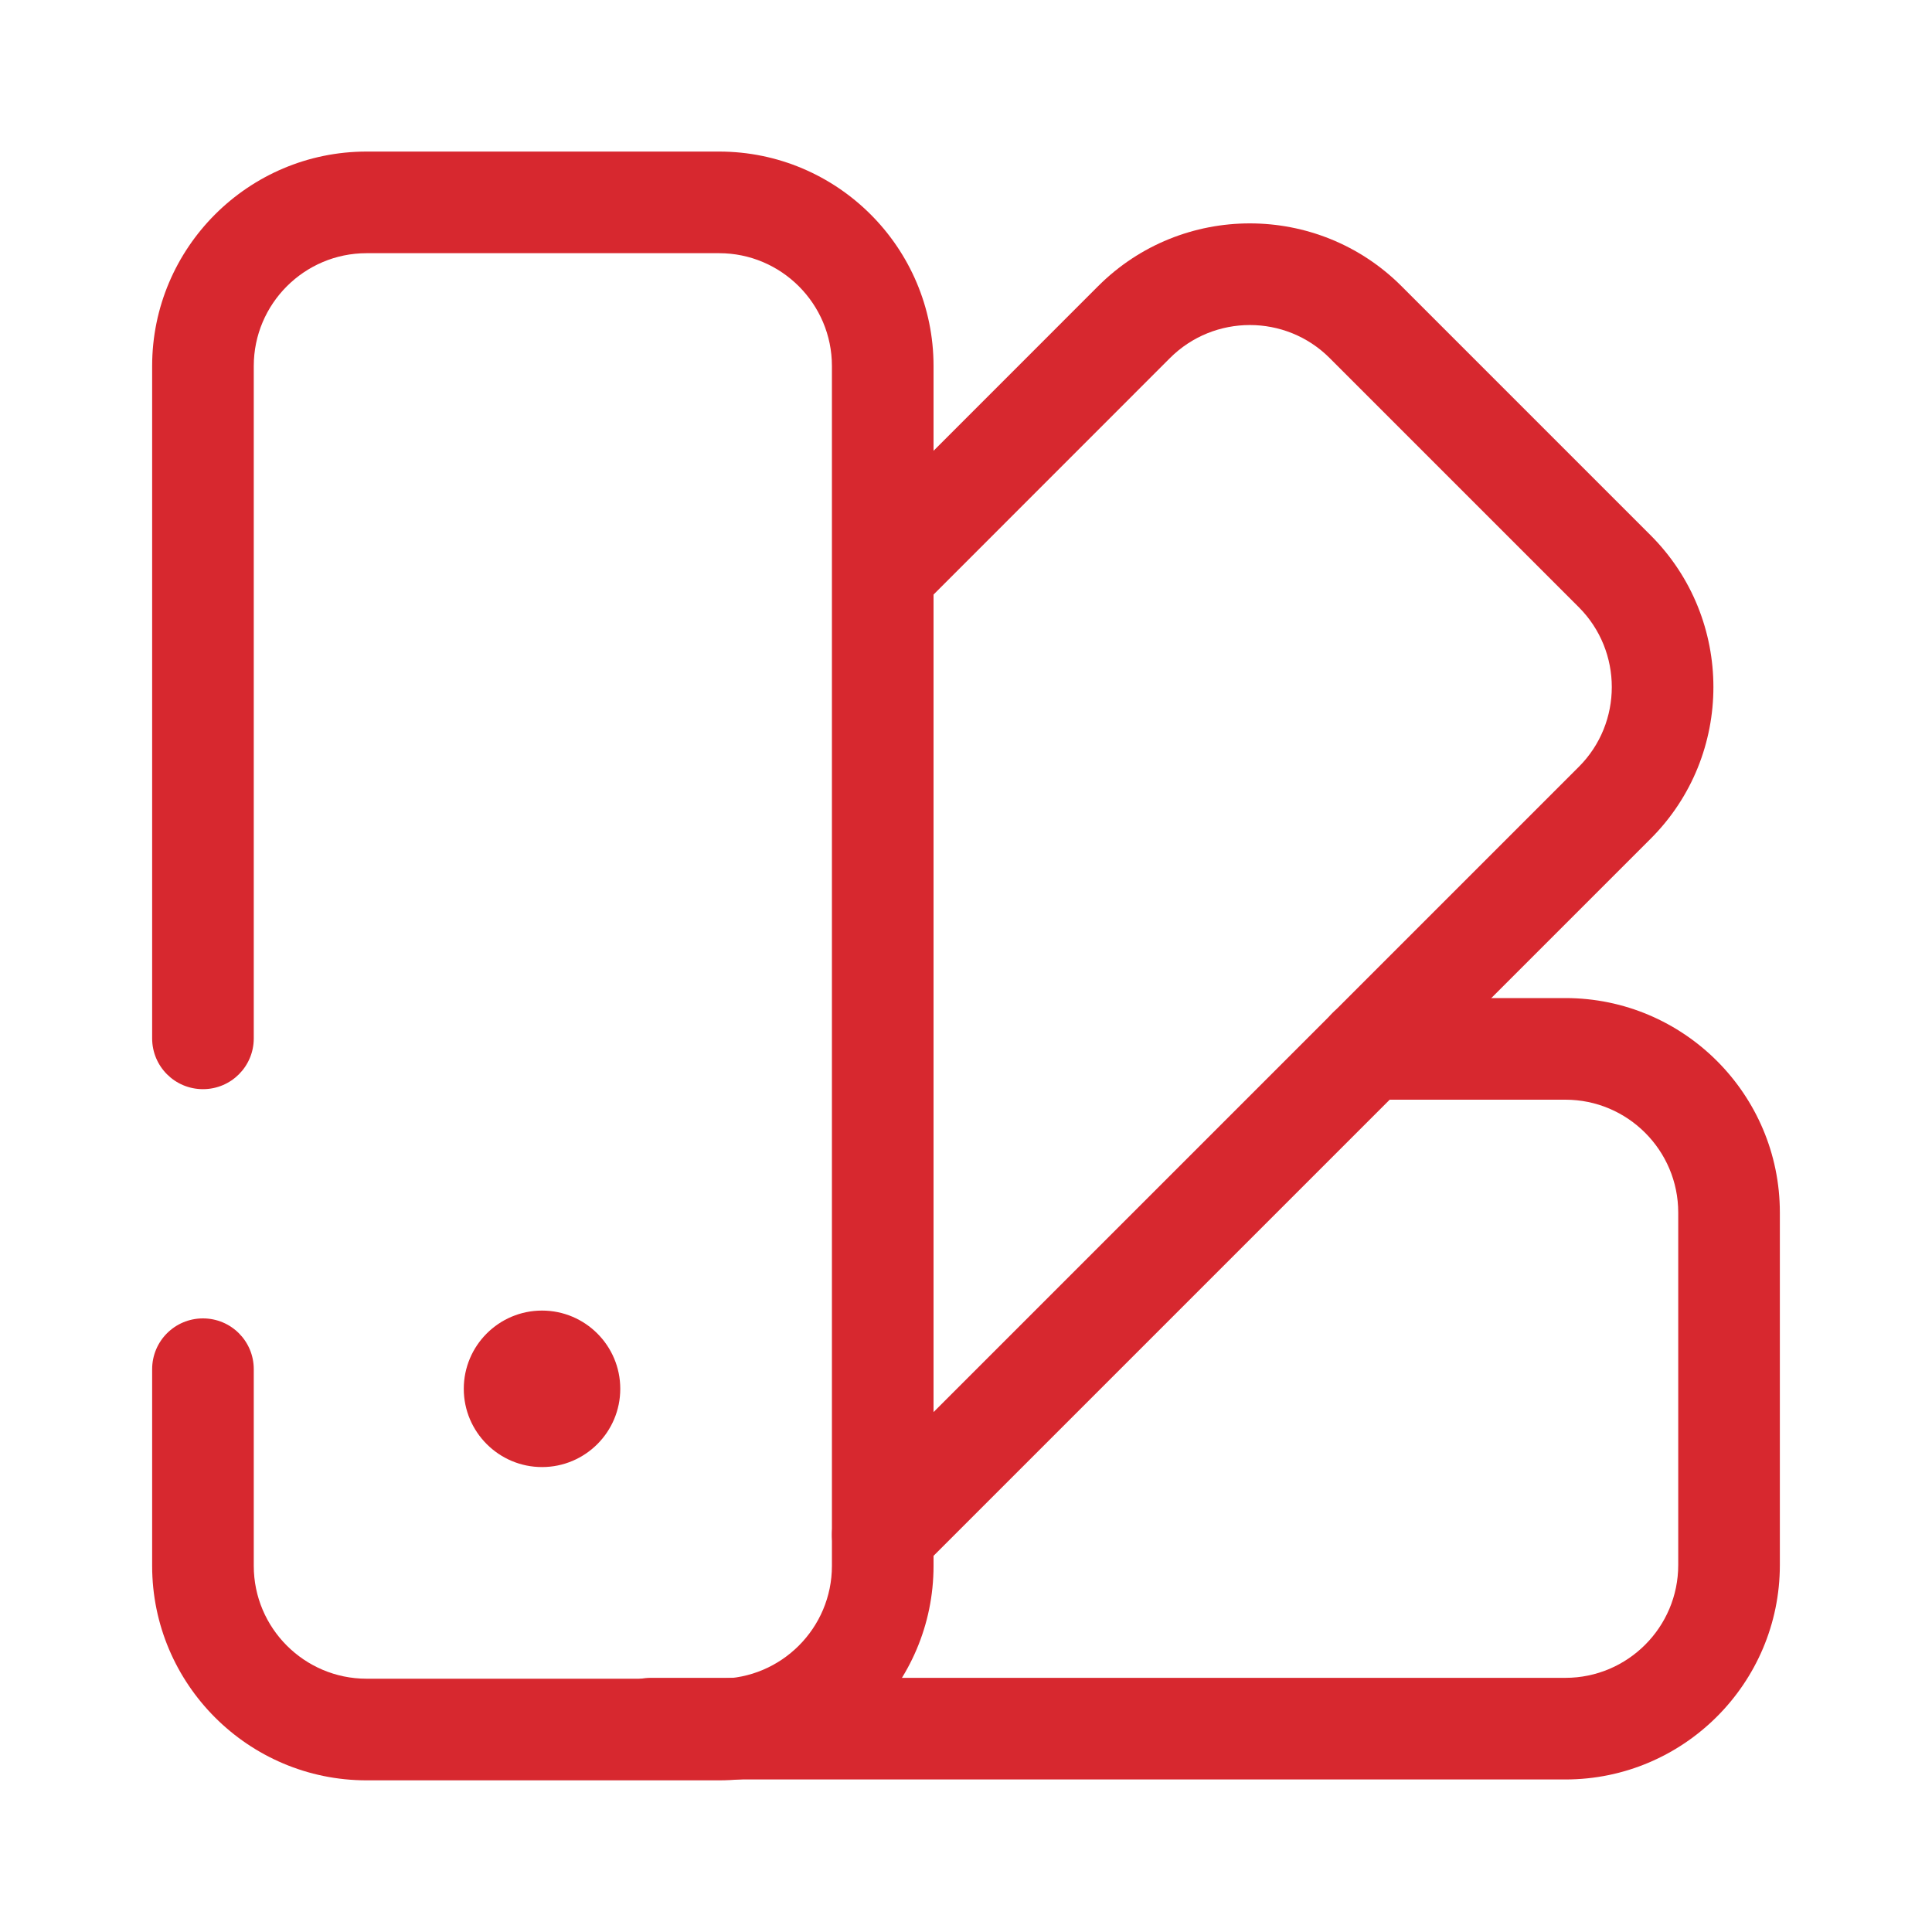
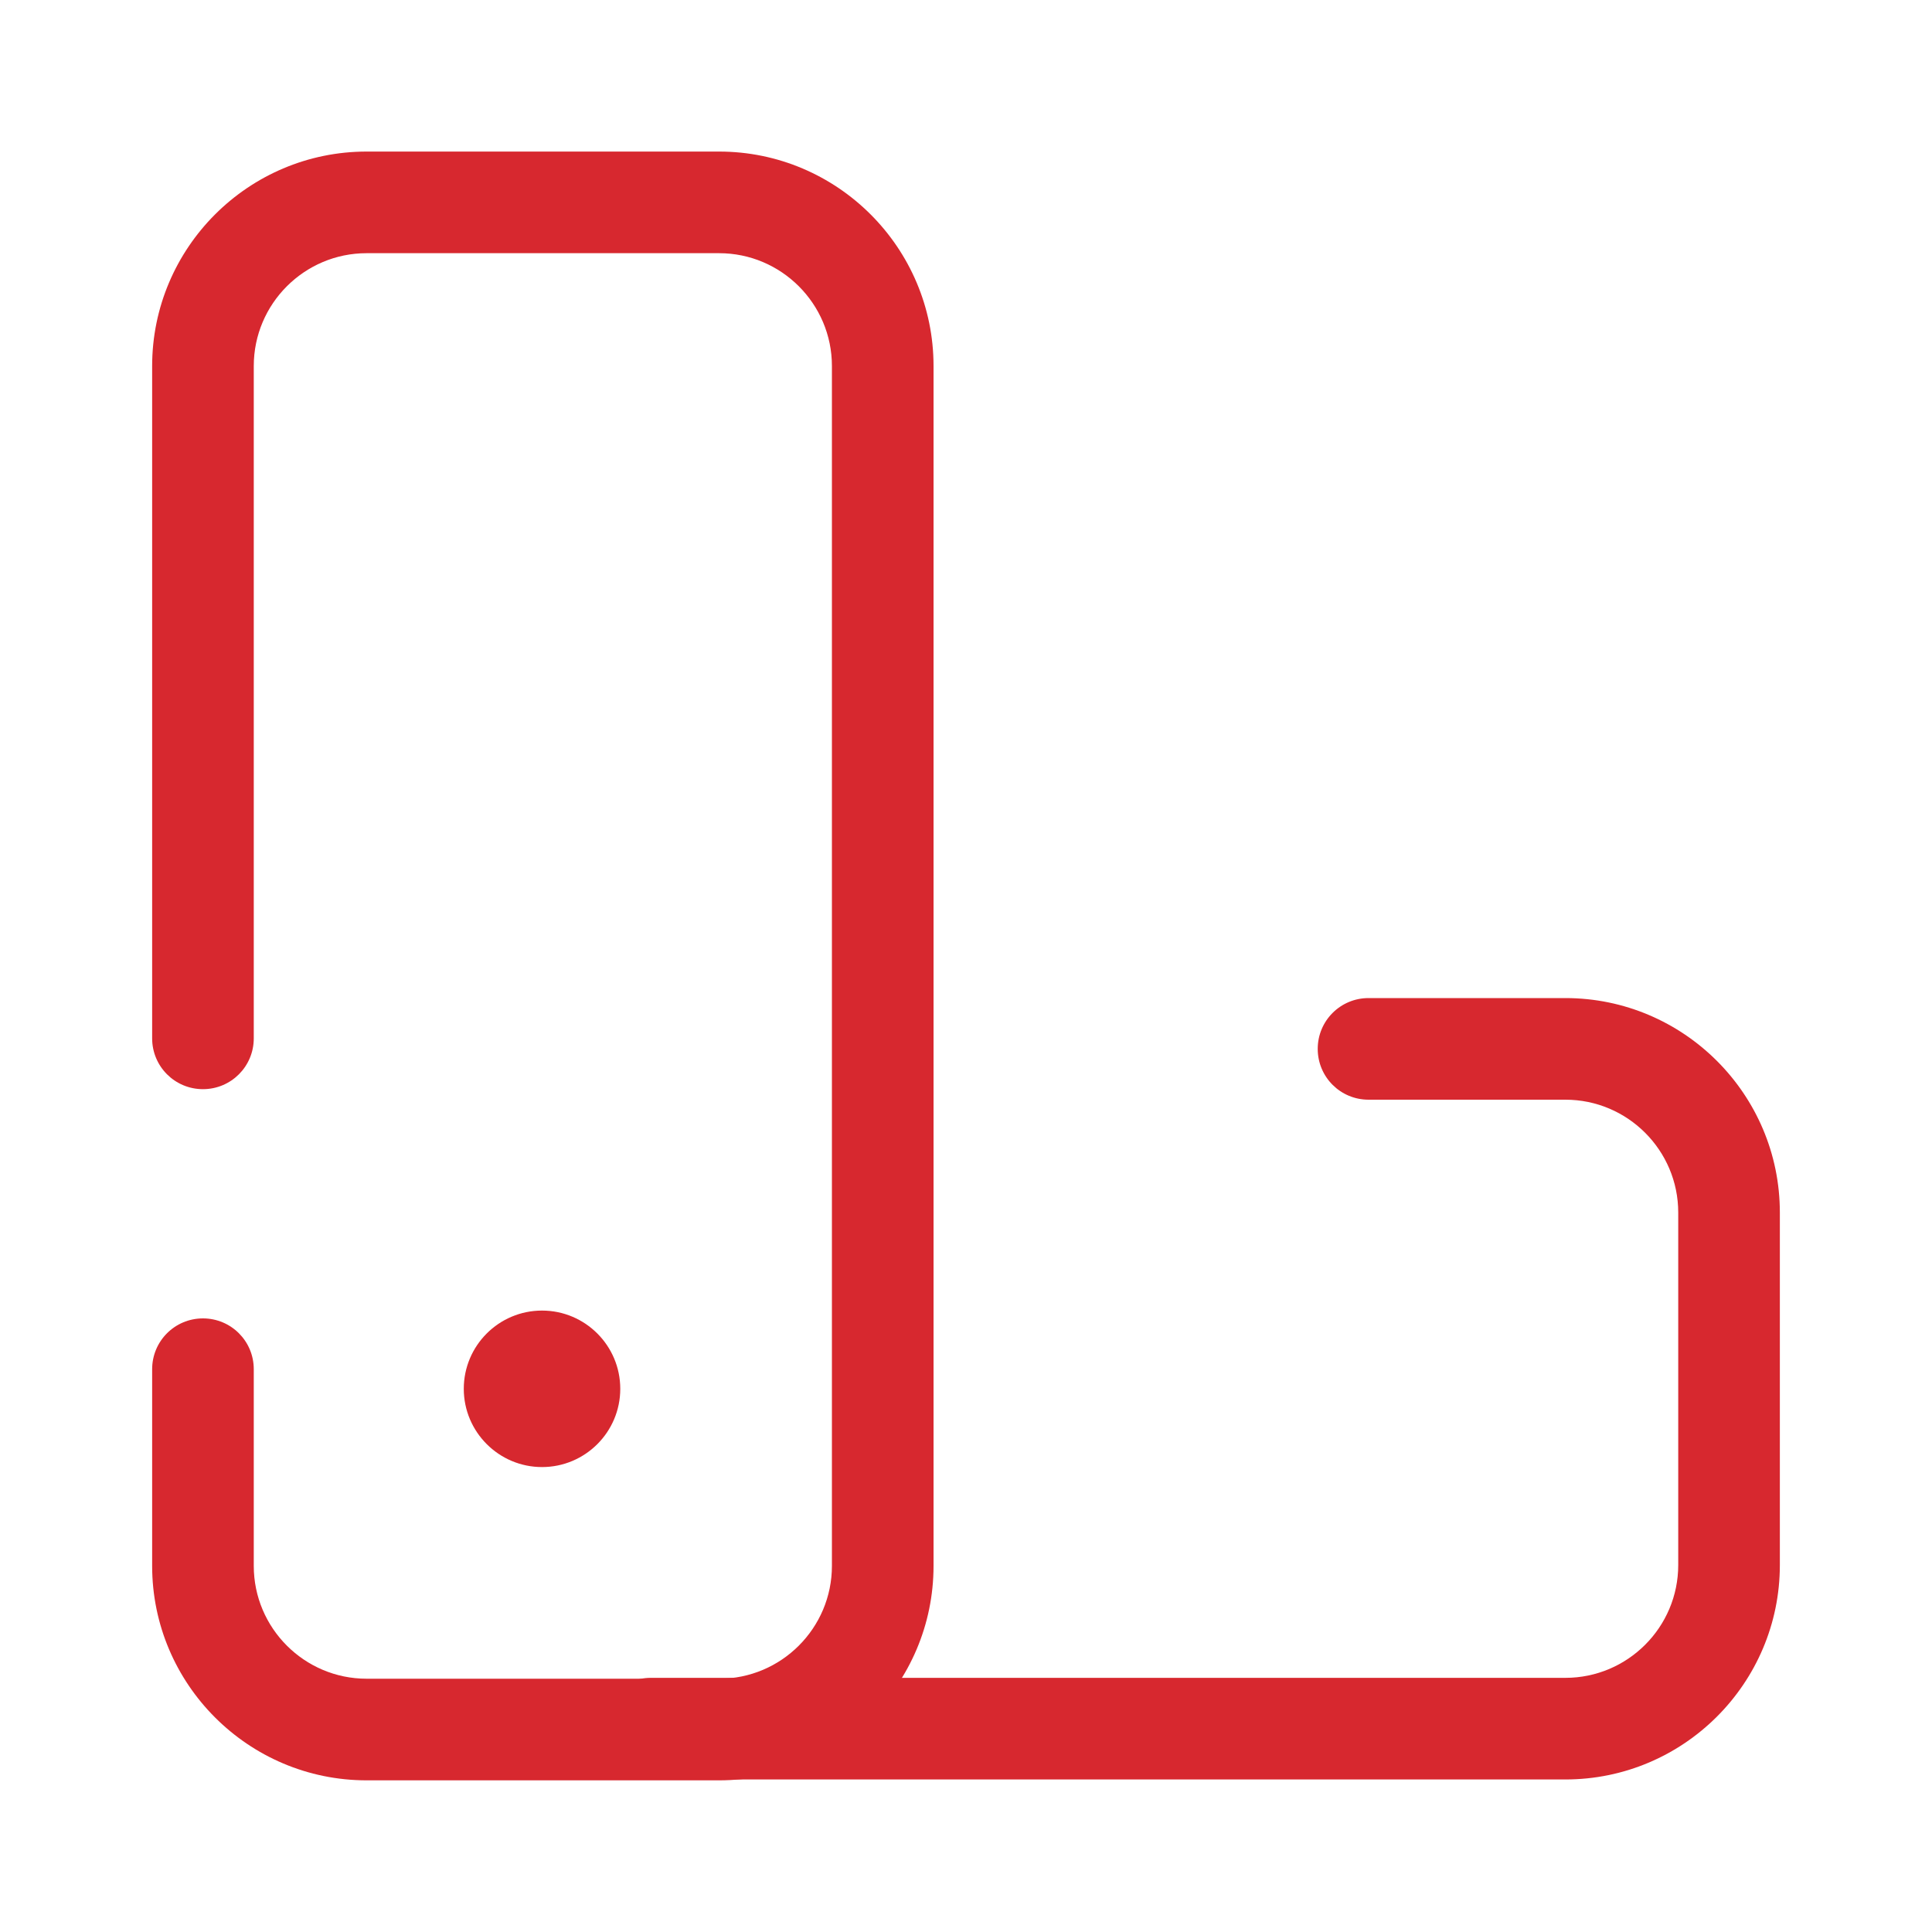
<svg xmlns="http://www.w3.org/2000/svg" id="BOTONES_ROJOS_3" viewBox="0 0 200 200">
  <defs>
    <style>
      .cls-1 {
        fill: #d7282f;
      }
    </style>
  </defs>
  <path class="cls-1" d="M74.44,184.3h-36.49c-12.24,0-22.2-9.96-22.2-22.2v-20.36c0-2.91,2.35-5.26,5.26-5.26s5.26,2.35,5.26,5.26v20.36c0,6.44,5.24,11.68,11.68,11.68h36.49c6.44,0,11.68-5.24,11.68-11.68V37.89c0-6.44-5.24-11.68-11.68-11.68h-36.49c-6.44,0-11.68,5.24-11.68,11.68v69.6c0,2.91-2.35,5.26-5.26,5.26s-5.26-2.35-5.26-5.26V37.89c0-12.24,9.96-22.2,22.2-22.2h36.49c12.24,0,22.2,9.96,22.2,22.2v124.21c0,12.24-9.96,22.2-22.2,22.2Z" />
-   <path class="cls-1" d="M91.38,164.14c-1.35,0-2.69-.51-3.72-1.54-2.05-2.05-2.05-5.38,0-7.44l75.78-75.78c4.55-4.55,4.55-11.96,0-16.52l-25.8-25.8c-4.55-4.55-11.96-4.55-16.52,0l-25.13,25.14c-2.05,2.05-5.38,2.05-7.44,0-2.05-2.05-2.05-5.38,0-7.44l25.13-25.14c8.66-8.66,22.74-8.66,31.4,0l25.8,25.8c8.65,8.66,8.66,22.74,0,31.4l-75.78,75.78c-1.03,1.03-2.38,1.54-3.72,1.54Z" />
  <path class="cls-1" d="M162.05,184.21h-94.69c-2.91,0-5.26-2.35-5.26-5.26s2.35-5.26,5.26-5.26h94.69c6.44,0,11.68-5.24,11.68-11.68v-36.49c0-6.44-5.24-11.68-11.68-11.68h-20.38c-2.91,0-5.26-2.35-5.26-5.26s2.35-5.26,5.26-5.26h20.38c12.24,0,22.2,9.96,22.2,22.2v36.49c0,12.24-9.96,22.2-22.2,22.2Z" />
  <path class="cls-1" d="M56.11,151.87c-4.46,0-8.1-3.63-8.1-8.1s3.63-8.1,8.1-8.1,8.1,3.63,8.1,8.1-3.63,8.1-8.1,8.1Z" />
</svg>